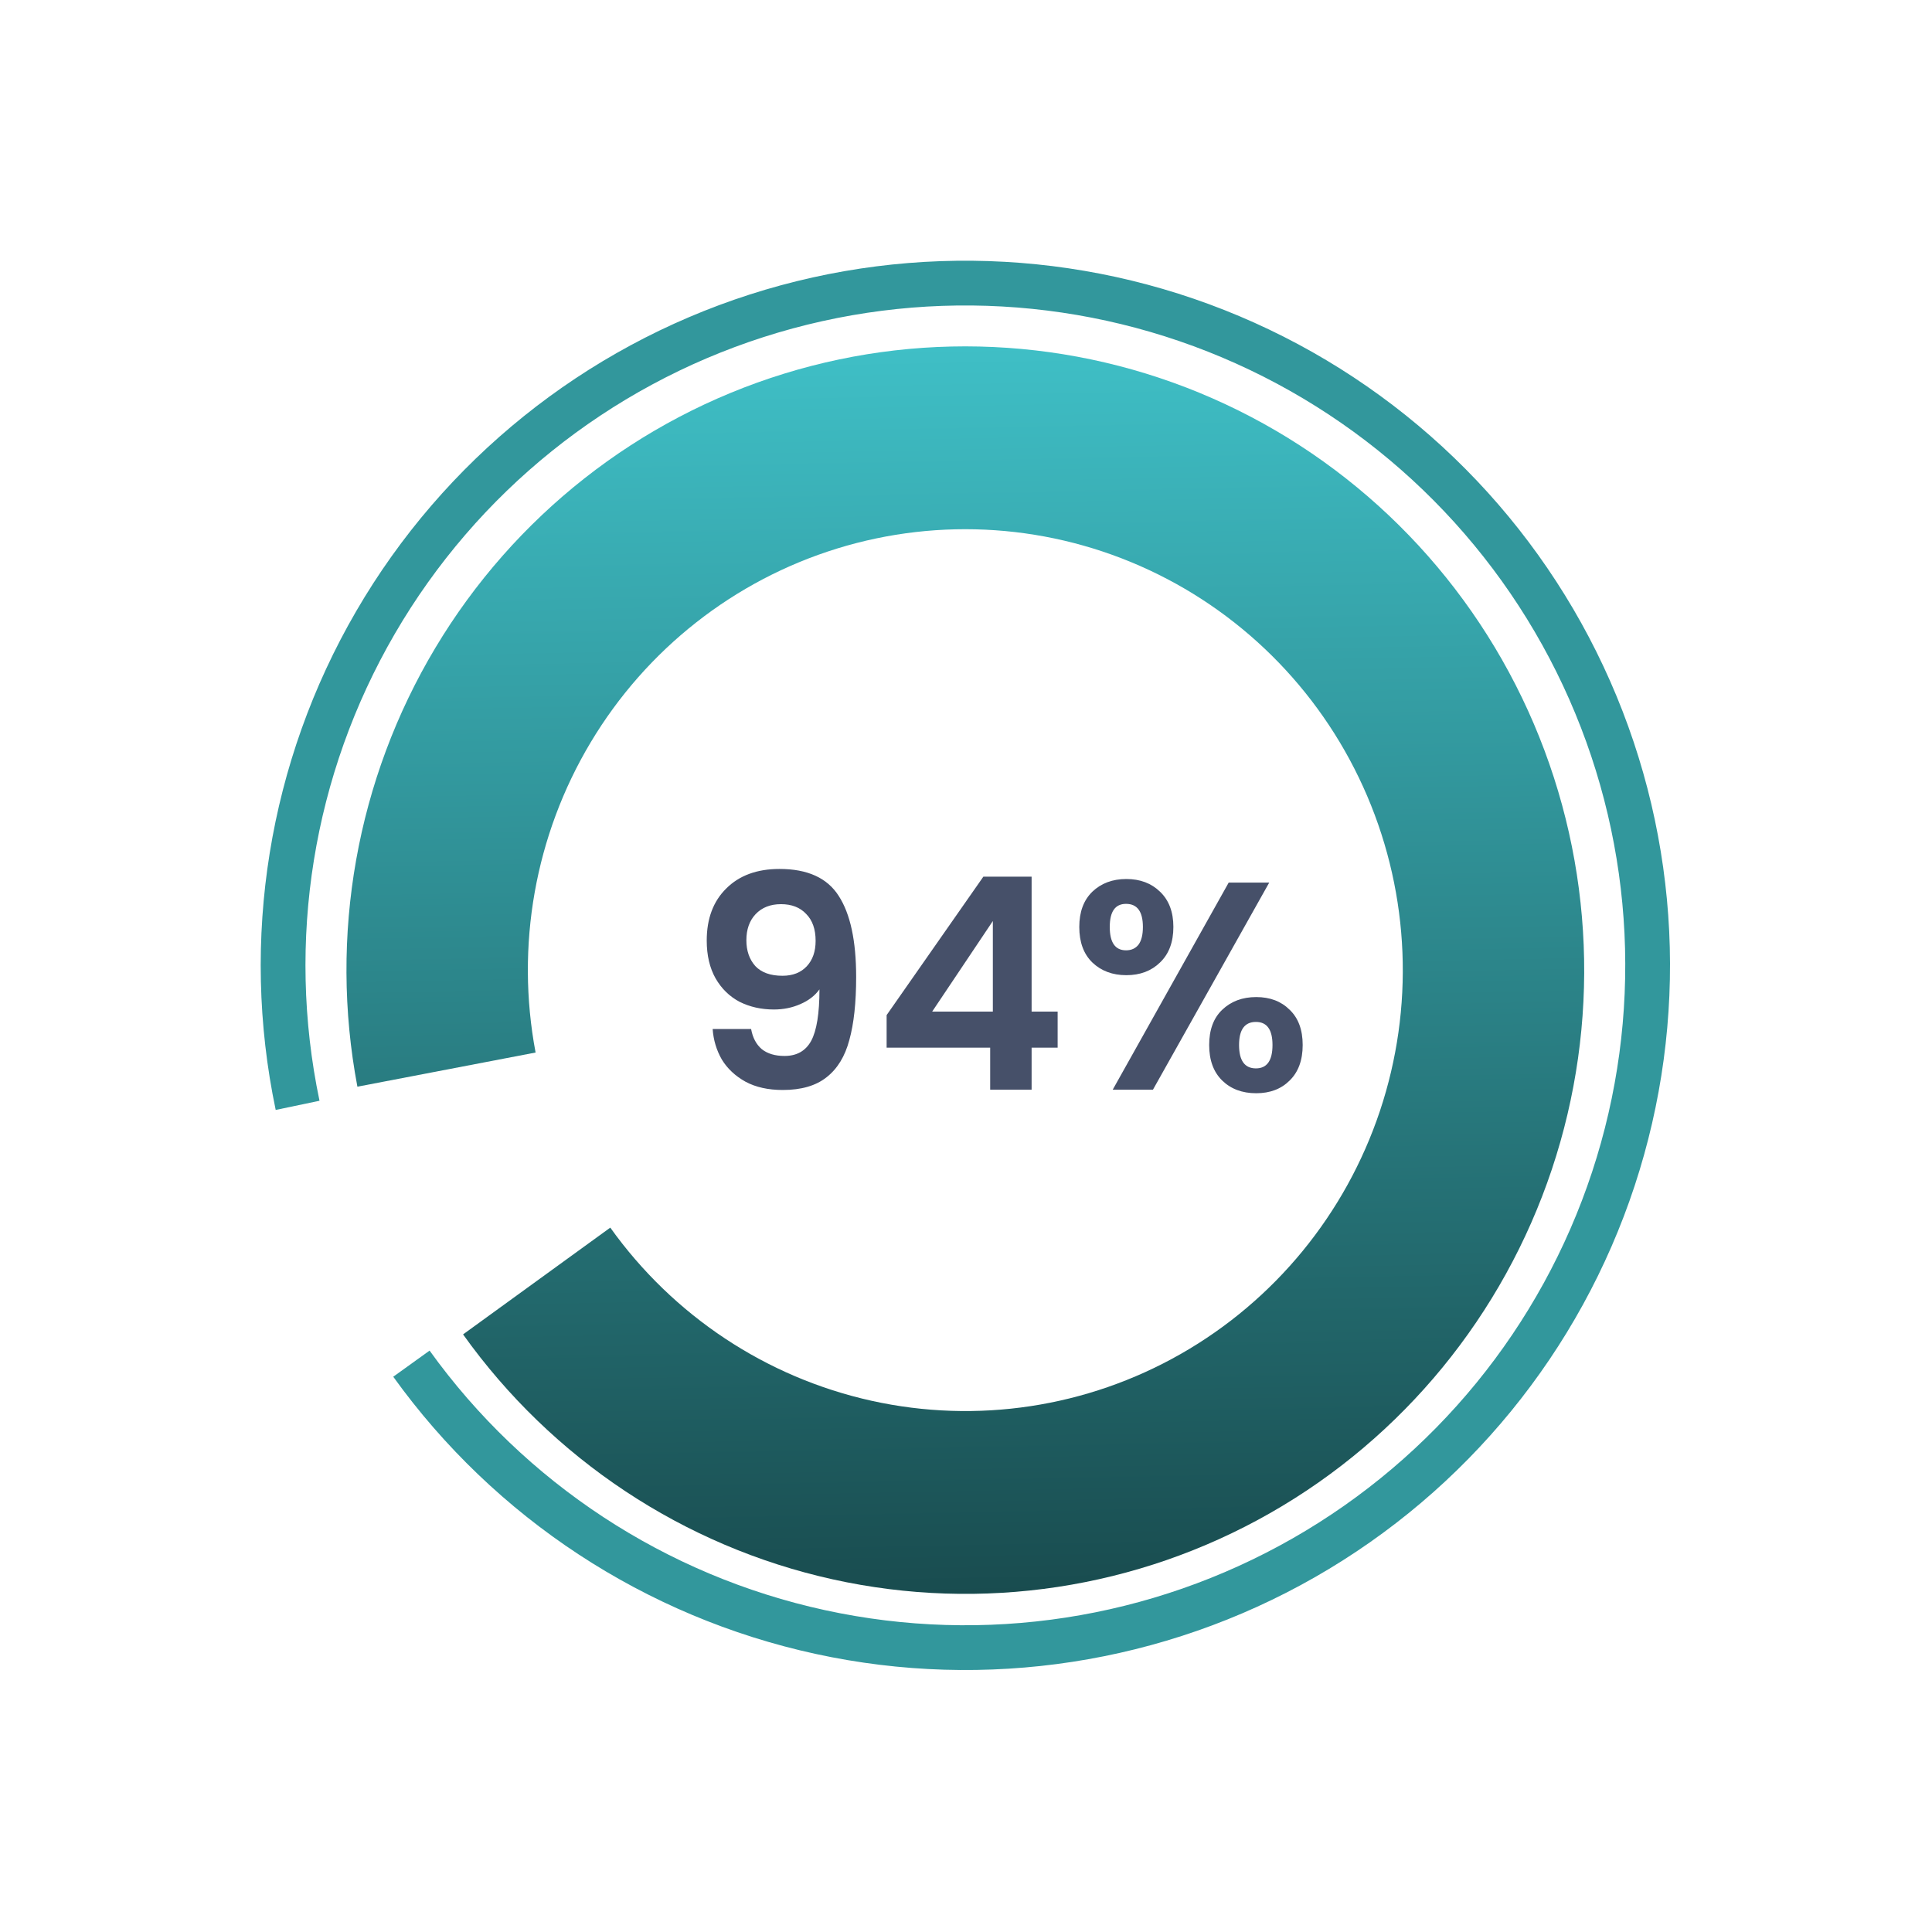
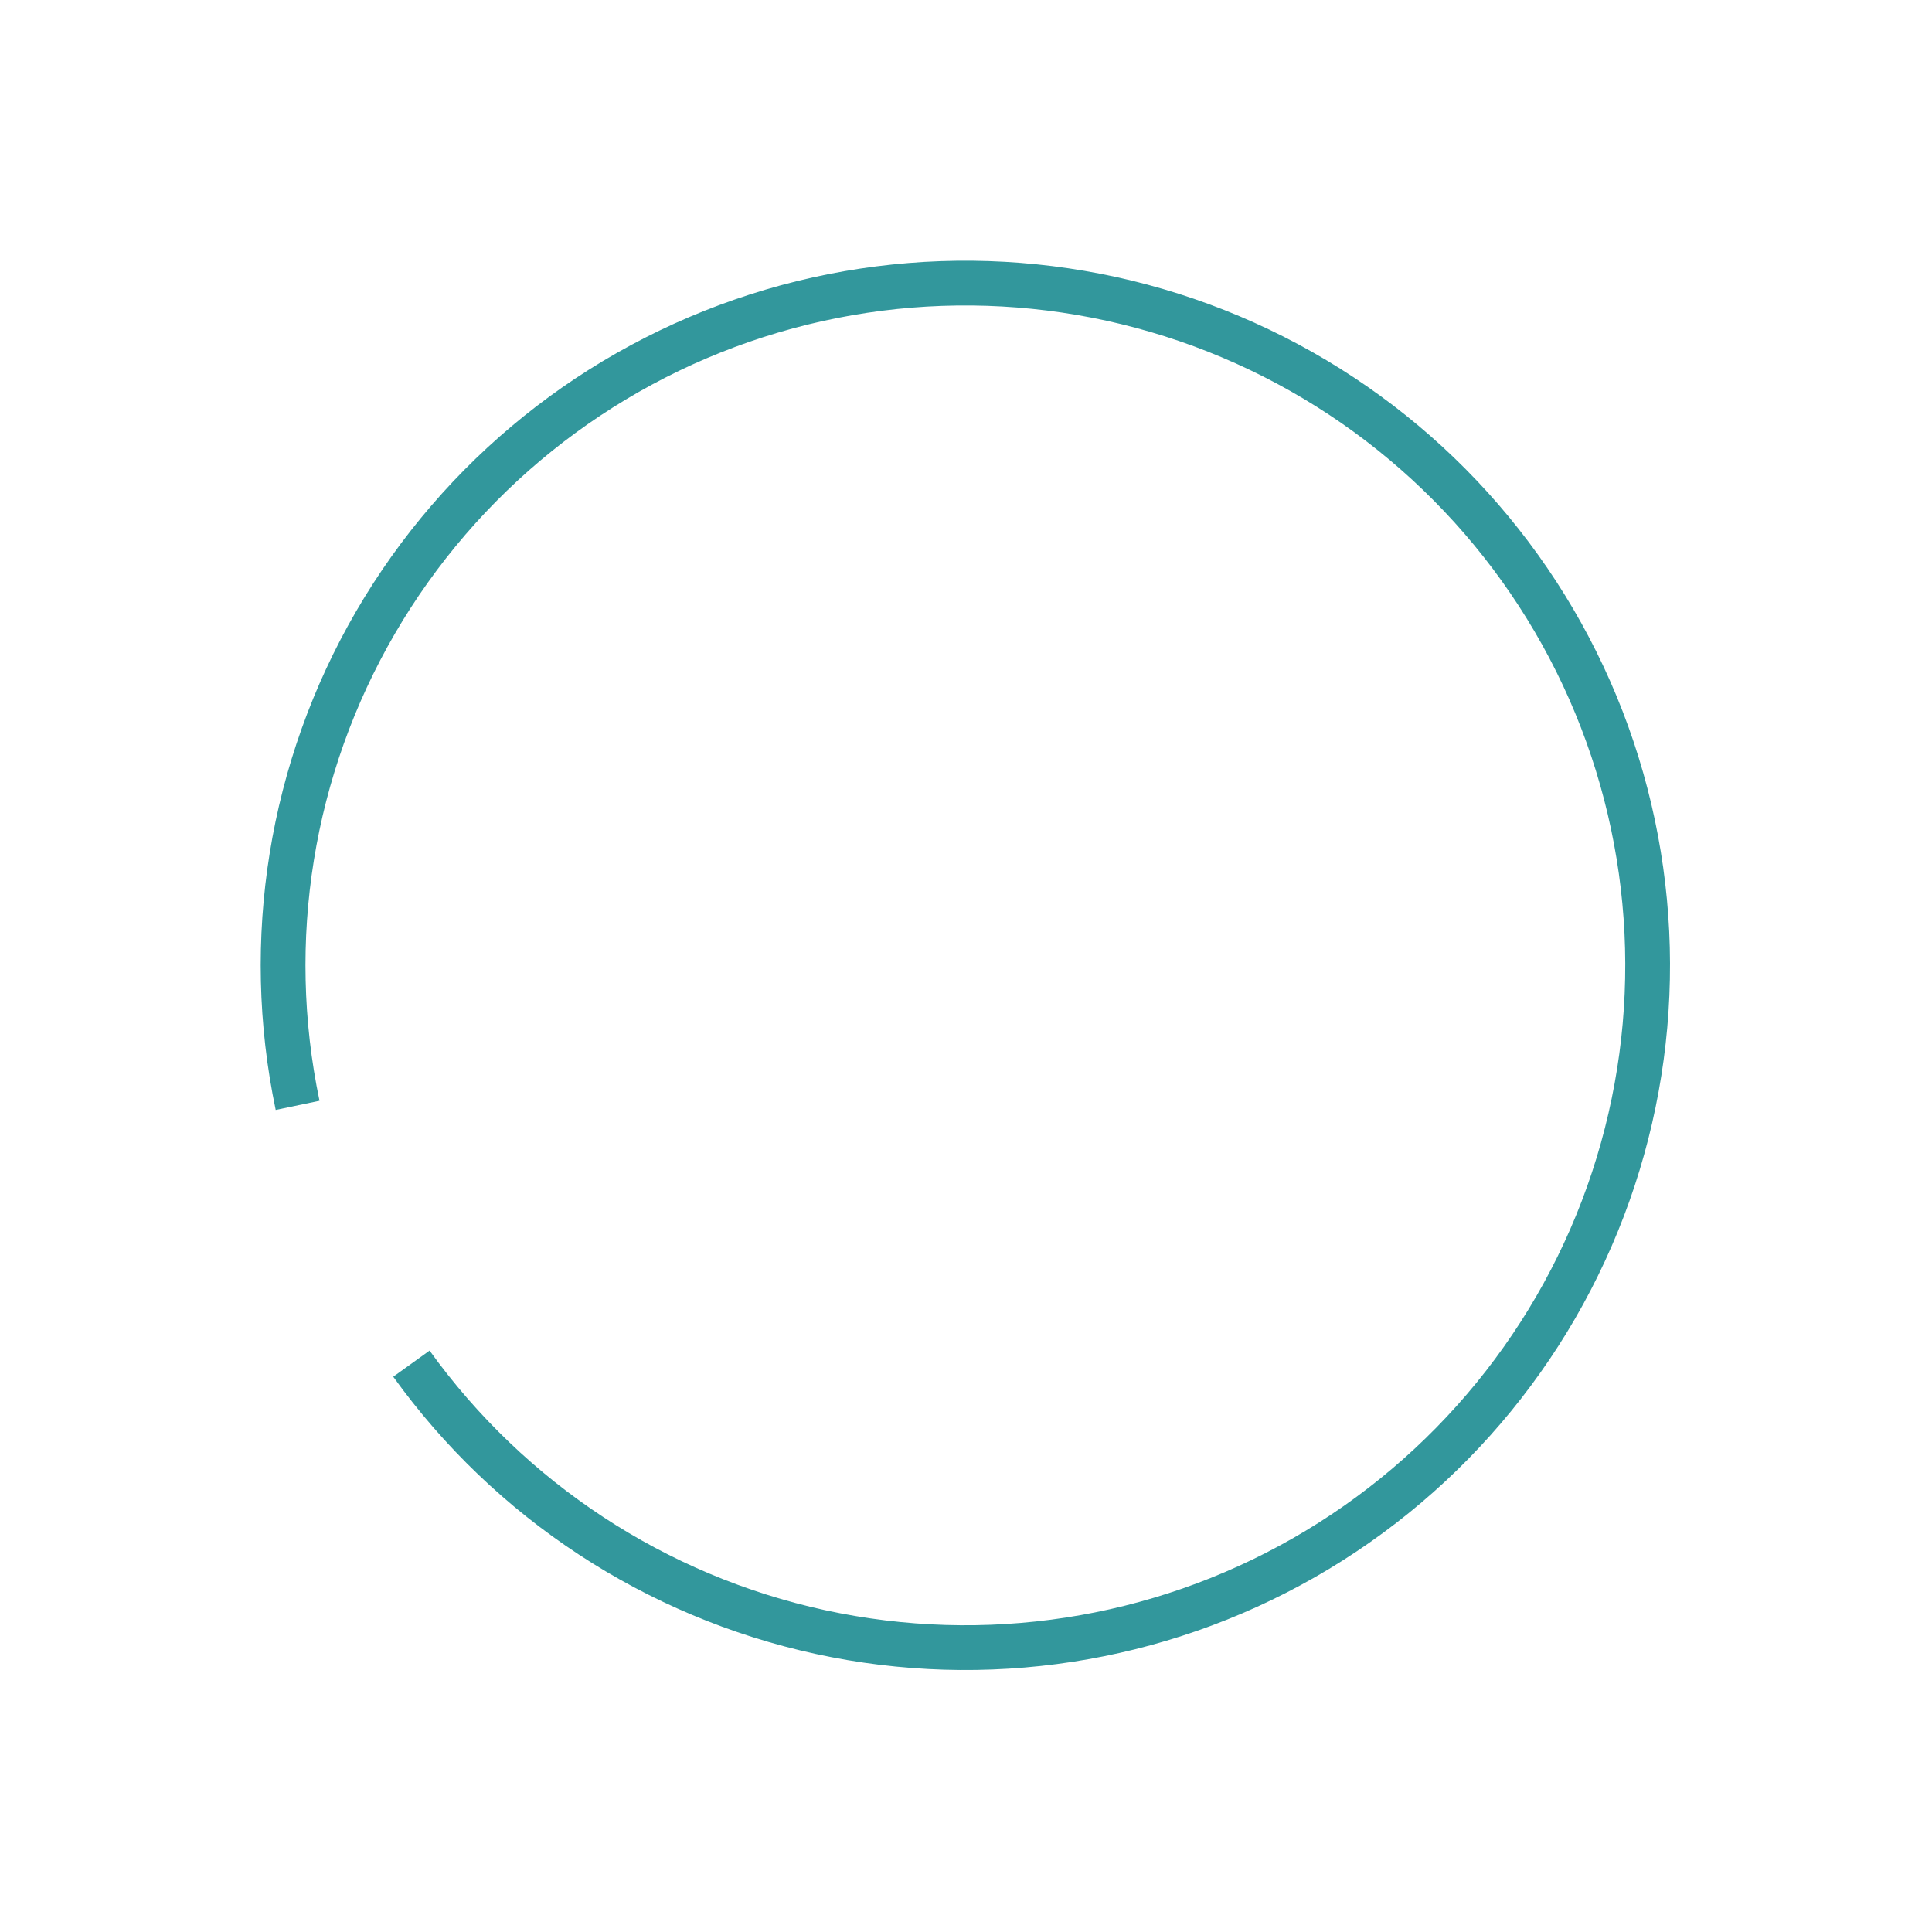
<svg xmlns="http://www.w3.org/2000/svg" width="173" height="173" viewBox="0 0 173 173" fill="none">
  <path d="M24.687 99.389C21.487 84.123 24.055 68.212 31.896 54.727C39.736 41.242 52.294 31.14 67.145 26.369C81.996 21.598 98.088 22.498 112.315 28.893C126.542 35.289 137.895 46.728 144.185 61.002C150.474 75.277 151.253 91.375 146.371 106.19C141.49 121.005 131.294 133.486 117.751 141.226C104.208 148.966 88.278 151.415 73.036 148.1C57.794 144.786 44.319 135.943 35.213 123.279L38.467 120.939C46.995 132.799 59.613 141.08 73.887 144.184C88.162 147.288 103.08 144.995 115.762 137.747C128.445 130.499 137.994 118.81 142.565 104.936C147.137 91.062 146.407 75.986 140.517 62.618C134.627 49.251 123.995 38.538 110.671 32.549C97.348 26.559 82.278 25.717 68.371 30.184C54.463 34.652 42.703 44.113 35.36 56.741C28.017 69.37 25.613 84.27 28.61 98.567L24.687 99.389Z" fill="#32979C" />
-   <path d="M41.465 119.488C49.443 130.66 61.231 138.471 74.568 141.423C87.906 144.376 101.854 142.262 113.737 135.487C125.62 128.712 134.601 117.753 138.959 104.711C143.317 91.67 142.743 77.465 137.349 64.821C131.955 52.176 122.12 41.983 109.729 36.195C97.339 30.407 83.267 29.433 70.211 33.459C57.155 37.485 46.035 46.228 38.984 58.011C31.933 69.794 29.447 83.787 32.003 97.307L47.959 94.248C46.153 84.691 47.91 74.799 52.894 66.47C57.879 58.141 65.739 51.961 74.968 49.115C84.197 46.269 94.145 46.957 102.903 51.048C111.661 55.14 118.614 62.345 122.427 71.284C126.24 80.222 126.645 90.263 123.565 99.482C120.485 108.7 114.136 116.447 105.736 121.236C97.336 126.026 87.476 127.52 78.048 125.433C68.62 123.346 60.287 117.824 54.648 109.927L41.465 119.488Z" fill="url(#paint0_linear_121_4797)" />
-   <path d="M67.258 92.144C67.399 92.921 67.717 93.522 68.212 93.945C68.724 94.352 69.404 94.555 70.252 94.555C71.347 94.555 72.142 94.104 72.636 93.204C73.131 92.285 73.378 90.748 73.378 88.593C72.972 89.159 72.398 89.6 71.656 89.918C70.932 90.236 70.146 90.395 69.298 90.395C68.168 90.395 67.143 90.165 66.225 89.706C65.324 89.229 64.609 88.532 64.079 87.613C63.549 86.677 63.284 85.546 63.284 84.222C63.284 82.261 63.867 80.707 65.032 79.559C66.198 78.393 67.788 77.81 69.802 77.81C72.31 77.81 74.076 78.614 75.1 80.221C76.143 81.828 76.664 84.248 76.664 87.481C76.664 89.777 76.461 91.658 76.054 93.124C75.666 94.59 74.986 95.703 74.014 96.462C73.06 97.222 71.753 97.602 70.093 97.602C68.786 97.602 67.673 97.354 66.754 96.86C65.836 96.348 65.129 95.685 64.635 94.873C64.158 94.043 63.884 93.133 63.814 92.144H67.258ZM70.066 87.375C70.985 87.375 71.709 87.092 72.239 86.527C72.769 85.962 73.034 85.202 73.034 84.248C73.034 83.206 72.751 82.402 72.186 81.837C71.638 81.254 70.888 80.963 69.934 80.963C68.98 80.963 68.221 81.263 67.655 81.864C67.108 82.447 66.834 83.224 66.834 84.195C66.834 85.131 67.099 85.9 67.629 86.5C68.176 87.083 68.989 87.375 70.066 87.375ZM79.392 93.813V90.898L88.056 78.499H92.375V90.581H94.706V93.813H92.375V97.575H88.665V93.813H79.392ZM88.904 82.473L83.472 90.581H88.904V82.473ZM96.644 83.003C96.644 81.66 97.032 80.61 97.81 79.85C98.605 79.091 99.62 78.711 100.857 78.711C102.093 78.711 103.1 79.091 103.877 79.85C104.672 80.61 105.069 81.66 105.069 83.003C105.069 84.363 104.672 85.423 103.877 86.182C103.1 86.942 102.093 87.322 100.857 87.322C99.62 87.322 98.605 86.942 97.81 86.182C97.032 85.423 96.644 84.363 96.644 83.003ZM113.654 79.029L103.241 97.575H99.638L110.024 79.029H113.654ZM100.83 80.936C99.859 80.936 99.373 81.625 99.373 83.003C99.373 84.398 99.859 85.096 100.83 85.096C101.307 85.096 101.678 84.928 101.943 84.593C102.208 84.239 102.34 83.71 102.34 83.003C102.34 81.625 101.837 80.936 100.83 80.936ZM108.275 93.574C108.275 92.214 108.664 91.163 109.441 90.421C110.236 89.662 111.251 89.282 112.488 89.282C113.724 89.282 114.722 89.662 115.482 90.421C116.259 91.163 116.648 92.214 116.648 93.574C116.648 94.934 116.259 95.994 115.482 96.754C114.722 97.513 113.724 97.893 112.488 97.893C111.234 97.893 110.218 97.513 109.441 96.754C108.664 95.994 108.275 94.934 108.275 93.574ZM112.461 91.508C111.455 91.508 110.951 92.197 110.951 93.574C110.951 94.97 111.455 95.668 112.461 95.668C113.45 95.668 113.945 94.97 113.945 93.574C113.945 92.197 113.45 91.508 112.461 91.508Z" fill="#465069" />
  <defs>
    <linearGradient id="paint0_linear_121_4797" x1="87.585" y1="142.712" x2="85.366" y2="31.026" gradientUnits="userSpaceOnUse">
      <stop stop-color="#194C4F" />
      <stop offset="1" stop-color="#3FBFC6" />
    </linearGradient>
  </defs>
</svg>